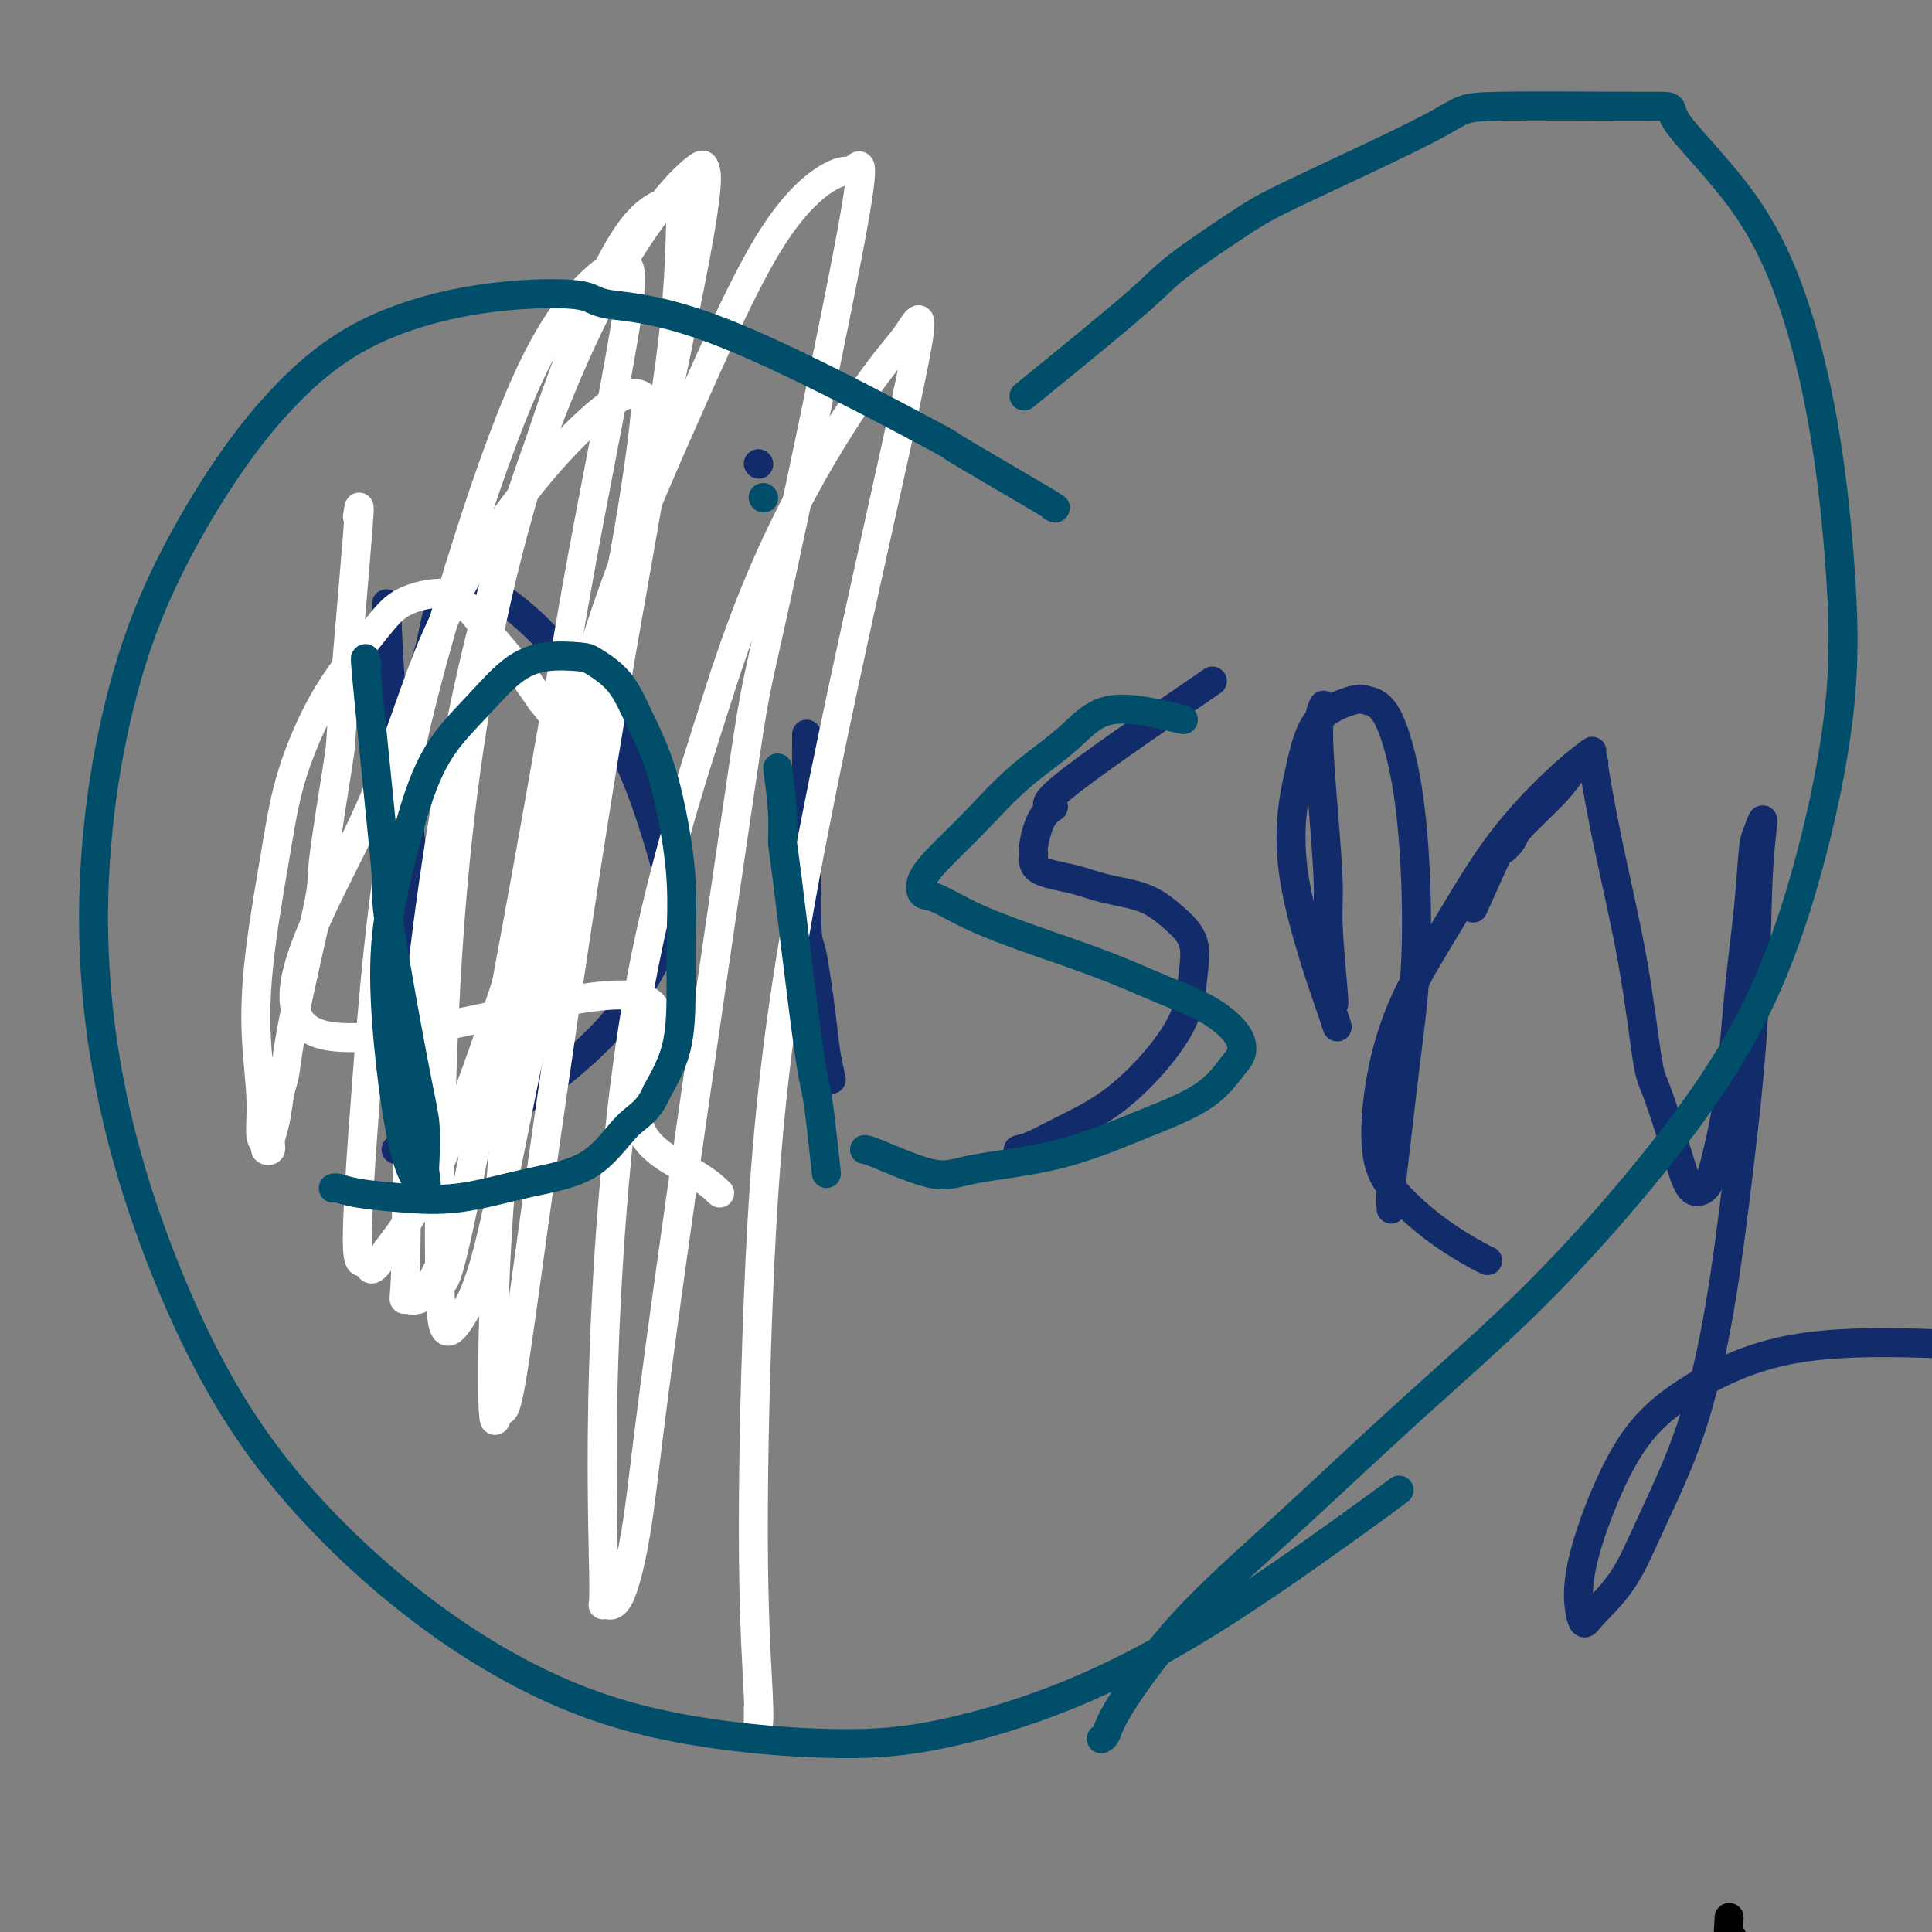
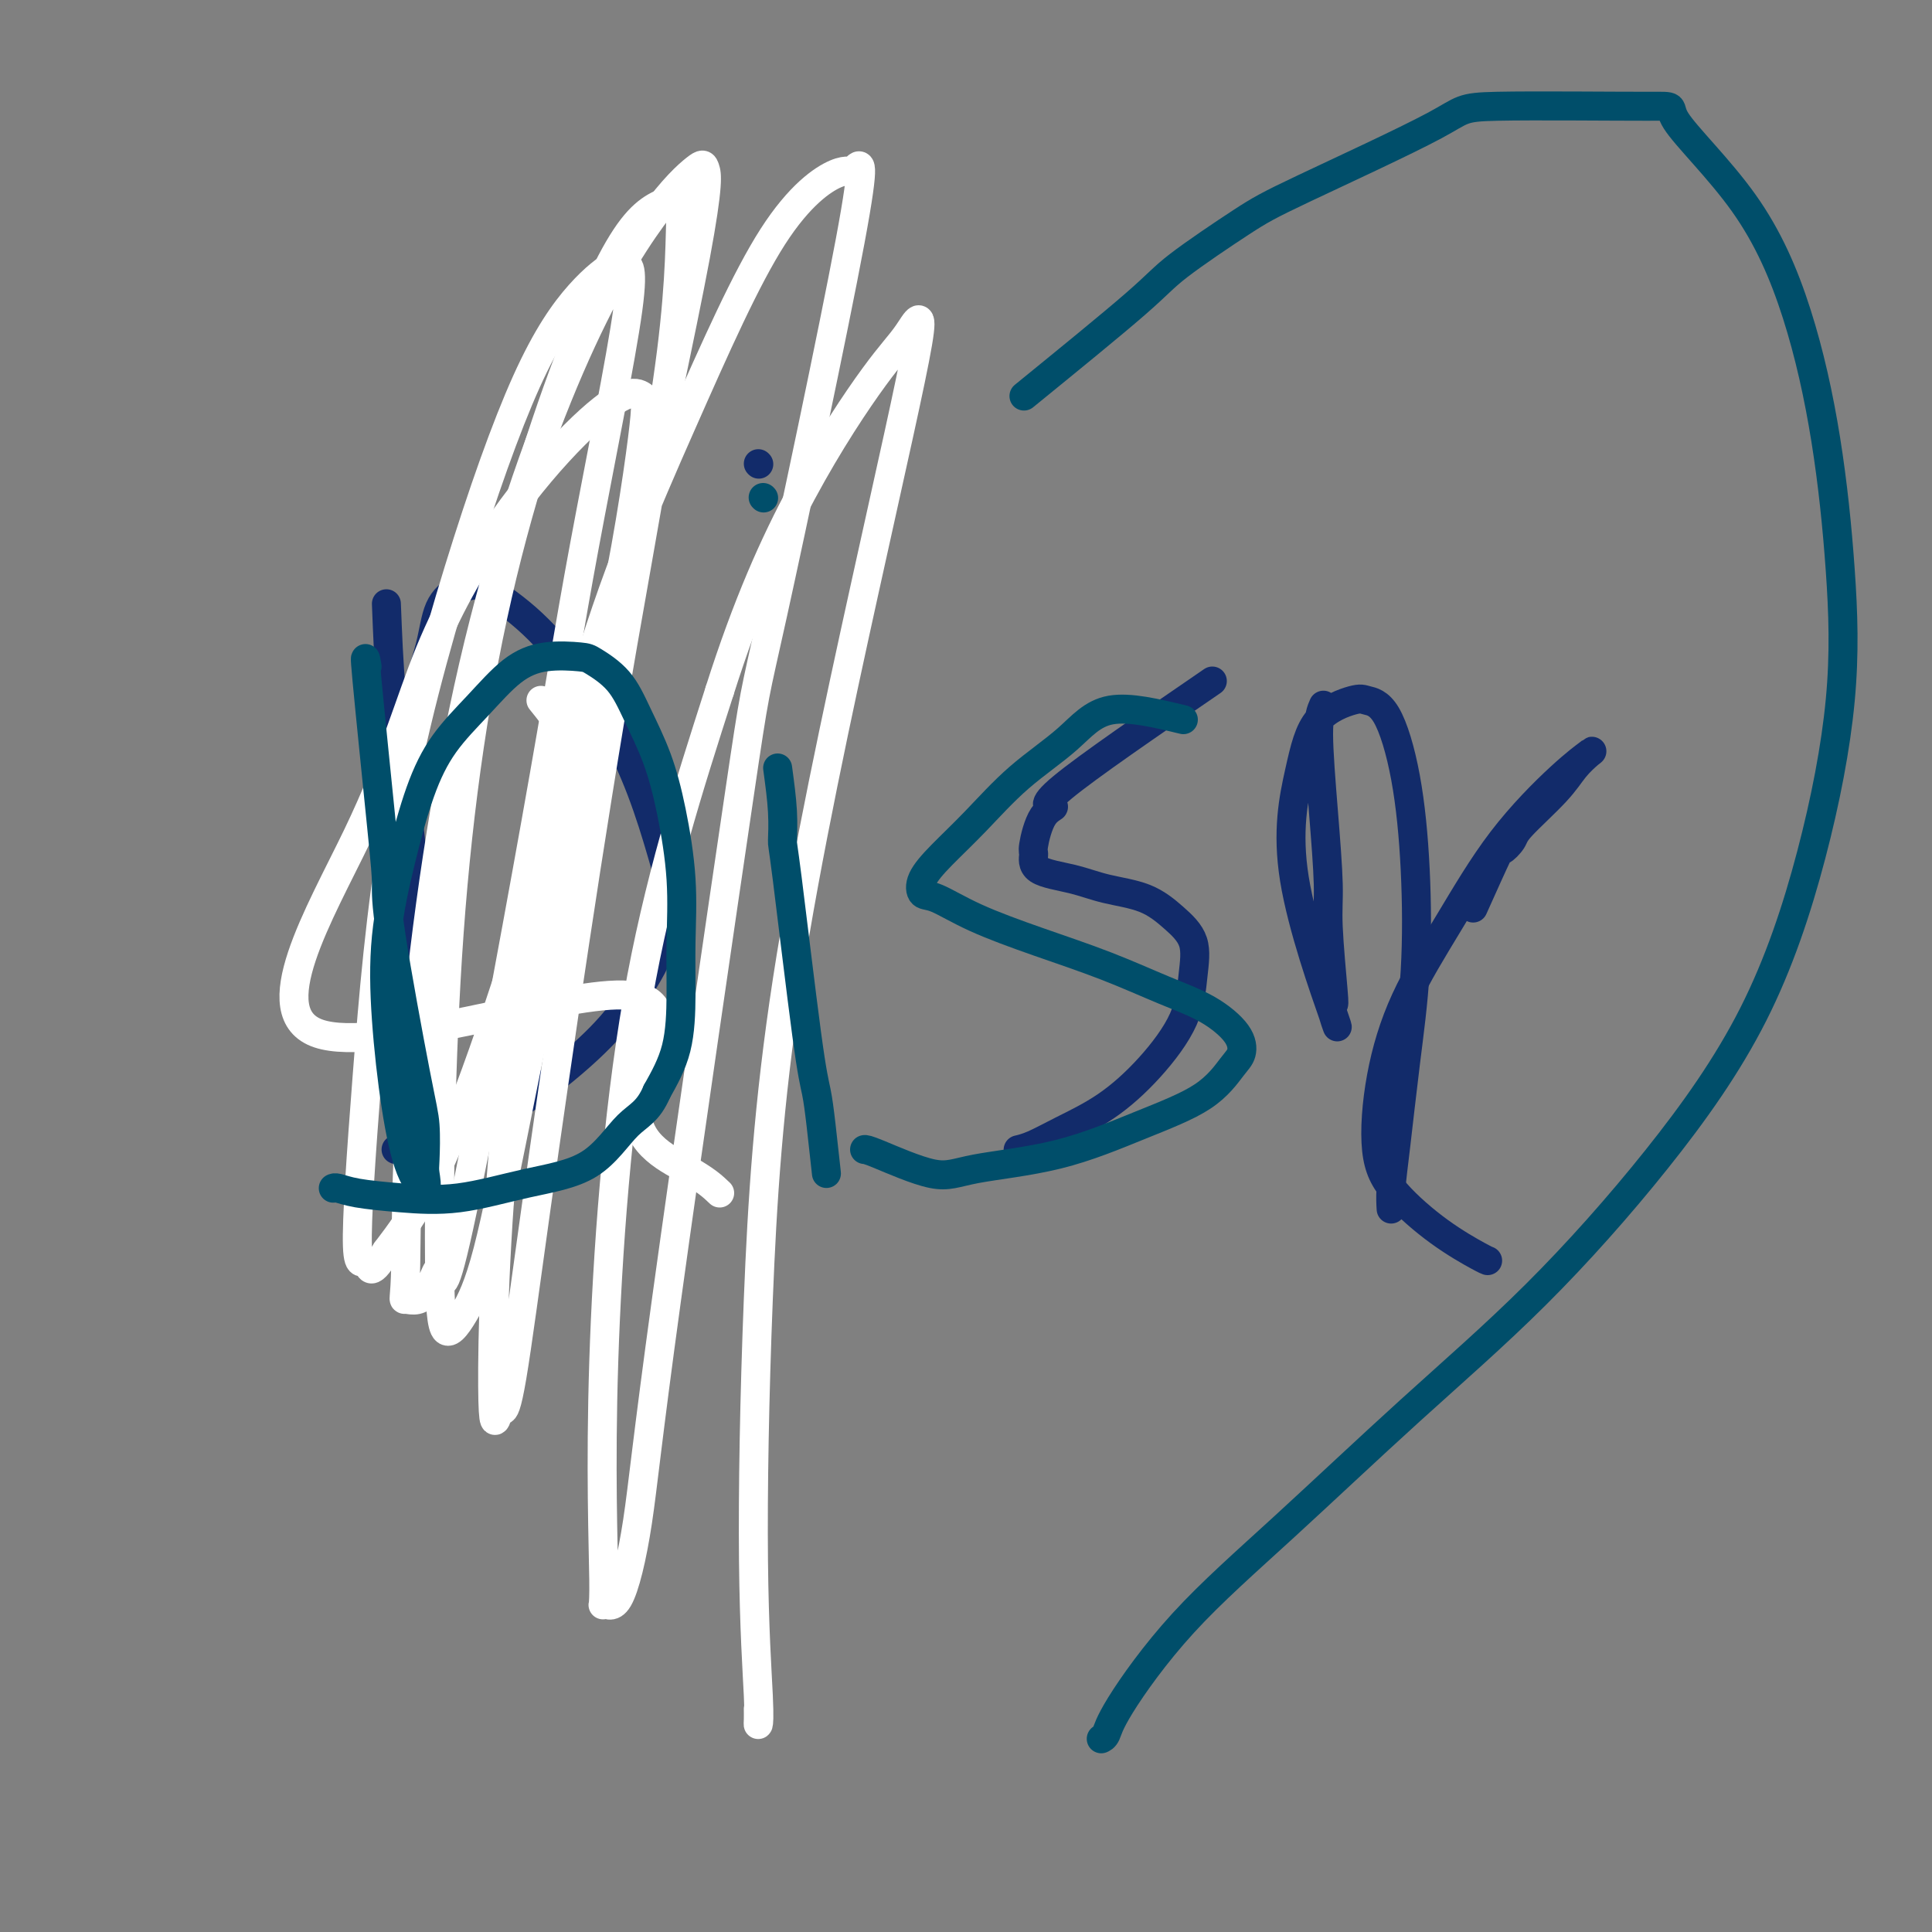
<svg xmlns="http://www.w3.org/2000/svg" viewBox="0 0 400 400" version="1.1">
  <rect x="0" y="0" width="400" height="400" fill="#808080" stroke="none" />
  <g fill="none" stroke="#000000" stroke-width="6" stroke-linecap="round" stroke-linejoin="round">
-     <path d="M358,397c-0.168,2.819 -0.336,5.639 0,5c0.336,-0.639 1.176,-4.736 1,10c-0.176,14.736 -1.368,48.305 -2,62c-0.632,13.695 -0.706,7.516 -1,9c-0.294,1.484 -0.810,10.630 -1,14c-0.190,3.370 -0.054,0.963 0,0c0.054,-0.963 0.027,-0.481 0,0" />
-   </g>
+     </g>
  <g fill="none" stroke="#122B6A" stroke-width="6" stroke-linecap="round" stroke-linejoin="round">
    <path d="M80,125c0.243,6.245 0.486,12.489 1,18c0.514,5.511 1.300,10.288 2,15c0.700,4.712 1.316,9.357 2,16c0.684,6.643 1.437,15.282 2,21c0.563,5.718 0.935,8.516 1,13c0.065,4.484 -0.178,10.656 0,14c0.178,3.344 0.776,3.862 1,5c0.224,1.138 0.073,2.896 0,4c-0.073,1.104 -0.069,1.553 0,2c0.069,0.447 0.201,0.893 0,1c-0.201,0.107 -0.737,-0.124 -1,-1c-0.263,-0.876 -0.254,-2.397 -1,-5c-0.746,-2.603 -2.246,-6.289 -3,-10c-0.754,-3.711 -0.761,-7.447 -1,-12c-0.239,-4.553 -0.709,-9.923 -1,-15c-0.291,-5.077 -0.403,-9.863 0,-15c0.403,-5.137 1.320,-10.627 2,-16c0.680,-5.373 1.121,-10.631 2,-15c0.879,-4.369 2.195,-7.850 3,-11c0.805,-3.150 1.099,-5.968 2,-8c0.901,-2.032 2.407,-3.278 4,-4c1.593,-0.722 3.271,-0.920 4,-1c0.729,-0.080 0.508,-0.043 2,1c1.492,1.043 4.695,3.092 8,6c3.305,2.908 6.711,6.676 10,11c3.289,4.324 6.463,9.202 9,14c2.537,4.798 4.439,9.514 6,14c1.561,4.486 2.780,8.743 4,13" />
    <path d="M138,180c2.988,8.829 0.957,10.401 0,12c-0.957,1.599 -0.839,3.224 -2,6c-1.161,2.776 -3.600,6.702 -6,10c-2.400,3.298 -4.761,5.969 -8,9c-3.239,3.031 -7.358,6.424 -11,9c-3.642,2.576 -6.808,4.337 -10,6c-3.192,1.663 -6.411,3.230 -9,4c-2.589,0.770 -4.550,0.742 -6,1c-1.450,0.258 -2.390,0.800 -3,1c-0.610,0.200 -0.888,0.057 -1,0c-0.112,-0.057 -0.056,-0.029 0,0" />
-     <path d="M167,152c-0.059,15.072 -0.117,30.144 0,37c0.117,6.856 0.410,5.494 1,8c0.590,2.506 1.478,8.878 2,13c0.522,4.122 0.679,5.994 1,8c0.321,2.006 0.806,4.144 1,5c0.194,0.856 0.097,0.428 0,0" />
    <path d="M157,96c0.000,0.000 0.100,0.100 0.1,0.1" />
    <path d="M251,141c-12.920,8.860 -25.840,17.720 -31,22c-5.160,4.280 -2.562,3.980 -2,4c0.562,0.020 -0.914,0.361 -2,2c-1.086,1.639 -1.781,4.575 -2,6c-0.219,1.425 0.040,1.339 0,2c-0.040,0.661 -0.378,2.069 1,3c1.378,0.931 4.471,1.384 7,2c2.529,0.616 4.492,1.396 7,2c2.508,0.604 5.559,1.031 8,2c2.441,0.969 4.270,2.479 6,4c1.730,1.521 3.359,3.053 4,5c0.641,1.947 0.294,4.310 0,7c-0.294,2.690 -0.536,5.708 -2,9c-1.464,3.292 -4.151,6.858 -7,10c-2.849,3.142 -5.860,5.861 -9,8c-3.140,2.139 -6.409,3.697 -9,5c-2.591,1.303 -4.505,2.351 -6,3c-1.495,0.649 -2.570,0.900 -3,1c-0.430,0.100 -0.215,0.050 0,0" />
    <path d="M274,146c-0.503,1.133 -1.007,2.265 -1,6c0.007,3.735 0.524,10.072 1,16c0.476,5.928 0.910,11.446 1,15c0.090,3.554 -0.164,5.143 0,9c0.164,3.857 0.745,9.981 1,13c0.255,3.019 0.182,2.934 0,3c-0.182,0.066 -0.475,0.282 0,2c0.475,1.718 1.717,4.936 0,0c-1.717,-4.936 -6.393,-18.027 -8,-28c-1.607,-9.973 -0.146,-16.828 1,-22c1.146,-5.172 1.977,-8.662 4,-11c2.023,-2.338 5.239,-3.526 7,-4c1.761,-0.474 2.067,-0.236 3,0c0.933,0.236 2.493,0.469 4,3c1.507,2.531 2.961,7.360 4,13c1.039,5.640 1.662,12.090 2,19c0.338,6.910 0.392,14.279 0,21c-0.392,6.721 -1.229,12.793 -2,19c-0.771,6.207 -1.475,12.550 -2,17c-0.525,4.450 -0.872,7.006 -1,9c-0.128,1.994 -0.037,3.427 0,4c0.037,0.573 0.018,0.287 0,0" />
    <path d="M305,188c2.058,-4.585 4.116,-9.170 5,-11c0.884,-1.830 0.596,-0.905 1,-1c0.404,-0.095 1.502,-1.209 2,-2c0.498,-0.791 0.396,-1.258 2,-3c1.604,-1.742 4.914,-4.759 7,-7c2.086,-2.241 2.947,-3.707 4,-5c1.053,-1.293 2.298,-2.411 3,-3c0.702,-0.589 0.860,-0.647 0,0c-0.860,0.647 -2.738,1.999 -6,5c-3.262,3.001 -7.910,7.651 -12,13c-4.090,5.349 -7.624,11.396 -11,17c-3.376,5.604 -6.595,10.763 -9,16c-2.405,5.237 -3.997,10.552 -5,16c-1.003,5.448 -1.418,11.029 -1,15c0.418,3.971 1.667,6.332 4,9c2.333,2.668 5.749,5.643 9,8c3.251,2.357 6.337,4.096 8,5c1.663,0.904 1.904,0.973 2,1c0.096,0.027 0.048,0.014 0,0" />
-     <path d="M330,158c-0.210,-0.814 -0.420,-1.628 0,1c0.420,2.628 1.470,8.699 3,16c1.530,7.301 3.539,15.831 5,24c1.461,8.169 2.373,15.977 3,20c0.627,4.023 0.968,4.261 2,7c1.032,2.739 2.756,7.979 4,12c1.244,4.021 2.010,6.822 3,8c0.990,1.178 2.205,0.733 3,0c0.795,-0.733 1.169,-1.754 2,-5c0.831,-3.246 2.120,-8.716 3,-15c0.880,-6.284 1.351,-13.382 2,-20c0.649,-6.618 1.477,-12.756 2,-18c0.523,-5.244 0.741,-9.595 1,-12c0.259,-2.405 0.558,-2.865 1,-4c0.442,-1.135 1.025,-2.946 1,-2c-0.025,0.946 -0.660,4.648 -1,12c-0.340,7.352 -0.386,18.352 -1,29c-0.614,10.648 -1.796,20.944 -3,31c-1.204,10.056 -2.431,19.874 -4,29c-1.569,9.126 -3.481,17.561 -6,25c-2.519,7.439 -5.645,13.883 -8,19c-2.355,5.117 -3.940,8.906 -6,12c-2.060,3.094 -4.597,5.494 -6,7c-1.403,1.506 -1.674,2.119 -2,2c-0.326,-0.119 -0.709,-0.970 -1,-3c-0.291,-2.030 -0.490,-5.238 1,-11c1.490,-5.762 4.670,-14.077 8,-20c3.330,-5.923 6.810,-9.454 12,-13c5.190,-3.546 12.090,-7.109 20,-9c7.910,-1.891 16.832,-2.112 25,-2c8.168,0.112 15.584,0.556 23,1" />
    <path d="M416,279c11.911,0.511 17.689,2.289 20,3c2.311,0.711 1.156,0.356 0,0" />
  </g>
  <g fill="none" stroke="#FFFFFF" stroke-width="6" stroke-linecap="round" stroke-linejoin="round">
    <path d="M149,247c-1.394,-1.331 -2.789,-2.662 -7,-5c-4.211,-2.338 -11.239,-5.682 -10,-14c1.239,-8.318 10.747,-21.609 -3,-22c-13.747,-0.391 -50.747,12.117 -63,8c-12.253,-4.117 0.242,-24.859 8,-41c7.758,-16.141 10.779,-27.681 15,-38c4.221,-10.319 9.643,-19.416 15,-27c5.357,-7.584 10.649,-13.654 15,-18c4.351,-4.346 7.762,-6.968 10,-8c2.238,-1.032 3.303,-0.475 4,0c0.697,0.475 1.025,0.867 0,9c-1.025,8.133 -3.405,24.008 -7,40c-3.595,15.992 -8.407,32.101 -13,47c-4.593,14.899 -8.967,28.588 -13,40c-4.033,11.412 -7.724,20.546 -11,27c-3.276,6.454 -6.138,10.227 -9,14" />
    <path d="M80,259c-3.861,6.590 -3.512,2.564 -4,2c-0.488,-0.564 -1.811,2.334 -2,-3c-0.189,-5.334 0.757,-18.901 2,-35c1.243,-16.099 2.781,-34.732 6,-53c3.219,-18.268 8.117,-36.172 13,-52c4.883,-15.828 9.750,-29.582 14,-39c4.250,-9.418 7.881,-14.501 11,-18c3.119,-3.499 5.725,-5.415 7,-6c1.275,-0.585 1.221,0.160 2,0c0.779,-0.160 2.393,-1.224 1,9c-1.393,10.224 -5.792,31.736 -9,49c-3.208,17.264 -5.225,30.281 -10,57c-4.775,26.719 -12.309,67.139 -16,84c-3.691,16.861 -3.539,10.162 -4,9c-0.461,-1.162 -1.534,3.211 -3,5c-1.466,1.789 -3.324,0.993 -4,1c-0.676,0.007 -0.169,0.816 0,-7c0.169,-7.816 -0.001,-24.256 2,-47c2.001,-22.744 6.171,-51.793 12,-77c5.829,-25.207 13.317,-46.574 20,-62c6.683,-15.426 12.560,-24.913 17,-31c4.440,-6.087 7.441,-8.775 9,-10c1.559,-1.225 1.676,-0.985 2,0c0.324,0.985 0.857,2.717 -2,18c-2.857,15.283 -9.102,44.116 -14,67c-4.898,22.884 -8.447,39.819 -12,57c-3.553,17.181 -7.110,34.606 -10,49c-2.890,14.394 -5.115,25.755 -7,33c-1.885,7.245 -3.431,10.374 -5,13c-1.569,2.626 -3.163,4.750 -4,3c-0.837,-1.750 -0.919,-7.375 -1,-13" />
    <path d="M91,262c-0.121,-13.959 0.078,-42.355 2,-69c1.922,-26.645 5.569,-51.537 11,-74c5.431,-22.463 12.647,-42.496 18,-55c5.353,-12.504 8.845,-17.477 12,-20c3.155,-2.523 5.975,-2.594 7,-3c1.025,-0.406 0.257,-1.147 0,3c-0.257,4.147 -0.001,13.180 -2,29c-1.999,15.820 -6.251,38.425 -10,60c-3.749,21.575 -6.993,42.120 -10,62c-3.007,19.880 -5.777,39.095 -8,55c-2.223,15.905 -3.900,28.502 -5,35c-1.100,6.498 -1.623,6.898 -2,7c-0.377,0.102 -0.609,-0.095 -1,1c-0.391,1.095 -0.940,3.483 -1,-6c-0.060,-9.483 0.368,-30.837 3,-57c2.632,-26.163 7.466,-57.135 14,-82c6.534,-24.865 14.767,-43.623 22,-60c7.233,-16.377 13.464,-30.375 19,-39c5.536,-8.625 10.375,-11.878 13,-13c2.625,-1.122 3.034,-0.113 4,-1c0.966,-0.887 2.489,-3.671 -1,15c-3.489,18.671 -11.991,58.795 -16,77c-4.009,18.205 -3.527,14.489 -7,38c-3.473,23.511 -10.901,74.247 -15,104c-4.099,29.753 -4.867,38.523 -6,46c-1.133,7.477 -2.630,13.660 -4,16c-1.370,2.340 -2.613,0.837 -3,1c-0.387,0.163 0.082,1.992 0,-5c-0.082,-6.992 -0.714,-22.806 0,-45c0.714,-22.194 2.776,-50.770 7,-75c4.224,-24.230 10.612,-44.115 17,-64" />
    <path d="M149,143c5.667,-17.847 11.334,-30.465 17,-41c5.666,-10.535 11.331,-18.988 15,-24c3.669,-5.012 5.341,-6.582 7,-9c1.659,-2.418 3.305,-5.683 2,2c-1.305,7.683 -5.561,26.313 -11,51c-5.439,24.687 -12.060,55.432 -16,81c-3.940,25.568 -5.199,45.959 -6,66c-0.801,20.041 -1.143,39.730 -1,54c0.143,14.270 0.770,23.119 1,28c0.230,4.881 0.062,5.793 0,6c-0.062,0.207 -0.017,-0.290 0,-1c0.017,-0.710 0.005,-1.631 0,-2c-0.005,-0.369 -0.002,-0.184 0,0" />
-     <path d="M74,107c0.334,-2.207 0.669,-4.414 0,4c-0.669,8.414 -2.340,27.451 -3,36c-0.660,8.549 -0.309,6.612 -1,11c-0.691,4.388 -2.423,15.101 -3,20c-0.577,4.899 0.000,3.983 -1,9c-1.000,5.017 -3.579,15.966 -5,23c-1.421,7.034 -1.686,10.151 -2,12c-0.314,1.849 -0.677,2.430 -1,4c-0.323,1.570 -0.607,4.130 -1,6c-0.393,1.870 -0.894,3.049 -1,4c-0.106,0.951 0.183,1.675 0,2c-0.183,0.325 -0.838,0.251 -1,0c-0.162,-0.251 0.168,-0.678 0,-1c-0.168,-0.322 -0.834,-0.537 -1,-2c-0.166,-1.463 0.170,-4.174 0,-8c-0.170,-3.826 -0.844,-8.768 -1,-14c-0.156,-5.232 0.206,-10.755 1,-17c0.794,-6.245 2.022,-13.212 3,-19c0.978,-5.788 1.708,-10.397 3,-15c1.292,-4.603 3.146,-9.198 5,-13c1.854,-3.802 3.708,-6.809 6,-10c2.292,-3.191 5.022,-6.566 7,-9c1.978,-2.434 3.204,-3.927 5,-5c1.796,-1.073 4.163,-1.727 6,-2c1.837,-0.273 3.144,-0.165 4,0c0.856,0.165 1.260,0.387 2,1c0.740,0.613 1.817,1.618 3,3c1.183,1.382 2.472,3.141 4,5c1.528,1.859 3.294,3.817 5,6c1.706,2.183 3.353,4.592 5,7" />
    <path d="M112,145c4.012,4.929 4.542,6.250 5,7c0.458,0.750 0.845,0.929 1,1c0.155,0.071 0.077,0.036 0,0" />
  </g>
  <g fill="none" stroke="#004E6A" stroke-width="6" stroke-linecap="round" stroke-linejoin="round">
    <path d="M76,138c-0.308,-1.799 -0.616,-3.598 0,3c0.616,6.598 2.155,21.595 3,30c0.845,8.405 0.997,10.220 1,12c0.003,1.780 -0.143,3.525 1,11c1.143,7.475 3.577,20.681 5,28c1.423,7.319 1.837,8.750 2,11c0.163,2.250 0.077,5.318 0,7c-0.077,1.682 -0.143,1.977 0,3c0.143,1.023 0.495,2.774 0,3c-0.495,0.226 -1.837,-1.073 -3,-4c-1.163,-2.927 -2.146,-7.483 -3,-13c-0.854,-5.517 -1.578,-11.996 -2,-18c-0.422,-6.004 -0.541,-11.534 0,-17c0.541,-5.466 1.742,-10.868 3,-16c1.258,-5.132 2.574,-9.996 4,-14c1.426,-4.004 2.963,-7.150 5,-10c2.037,-2.850 4.573,-5.403 7,-8c2.427,-2.597 4.743,-5.236 7,-7c2.257,-1.764 4.455,-2.653 7,-3c2.545,-0.347 5.437,-0.152 7,0c1.563,0.152 1.797,0.259 3,1c1.203,0.741 3.373,2.114 5,4c1.627,1.886 2.709,4.286 4,7c1.291,2.714 2.791,5.743 4,9c1.209,3.257 2.127,6.742 3,11c0.873,4.258 1.701,9.290 2,14c0.299,4.710 0.070,9.097 0,13c-0.070,3.903 0.020,7.320 0,11c-0.020,3.680 -0.148,7.623 -1,11c-0.852,3.377 -2.426,6.189 -4,9" />
    <path d="M136,226c-1.809,4.246 -3.831,4.862 -6,7c-2.169,2.138 -4.485,5.800 -8,8c-3.515,2.200 -8.231,2.940 -13,4c-4.769,1.060 -9.593,2.442 -14,3c-4.407,0.558 -8.396,0.293 -12,0c-3.604,-0.293 -6.822,-0.615 -9,-1c-2.178,-0.385 -3.317,-0.835 -4,-1c-0.683,-0.165 -0.909,-0.047 -1,0c-0.091,0.047 -0.045,0.024 0,0" />
    <path d="M161,159c0.424,3.130 0.849,6.261 1,9c0.151,2.739 0.029,5.087 0,6c-0.029,0.913 0.034,0.390 1,8c0.966,7.610 2.833,23.354 4,32c1.167,8.646 1.632,10.194 2,12c0.368,1.806 0.637,3.871 1,7c0.363,3.129 0.818,7.323 1,9c0.182,1.677 0.091,0.839 0,0" />
    <path d="M158,103c0.000,0.000 0.100,0.100 0.1,0.1" />
    <path d="M245,149c-5.564,-1.342 -11.128,-2.685 -15,-2c-3.872,0.685 -6.054,3.397 -9,6c-2.946,2.603 -6.658,5.097 -10,8c-3.342,2.903 -6.315,6.215 -9,9c-2.685,2.785 -5.081,5.045 -7,7c-1.919,1.955 -3.360,3.607 -4,5c-0.640,1.393 -0.480,2.528 0,3c0.480,0.472 1.279,0.282 3,1c1.721,0.718 4.363,2.343 8,4c3.637,1.657 8.270,3.345 13,5c4.730,1.655 9.556,3.276 14,5c4.444,1.724 8.507,3.551 12,5c3.493,1.449 6.415,2.522 9,4c2.585,1.478 4.832,3.362 6,5c1.168,1.638 1.256,3.030 1,4c-0.256,0.970 -0.858,1.519 -2,3c-1.142,1.481 -2.826,3.893 -6,6c-3.174,2.107 -7.838,3.910 -13,6c-5.162,2.090 -10.823,4.469 -17,6c-6.177,1.531 -12.871,2.214 -17,3c-4.129,0.786 -5.694,1.675 -9,1c-3.306,-0.675 -8.351,-2.912 -11,-4c-2.649,-1.088 -2.900,-1.025 -3,-1c-0.100,0.025 -0.050,0.013 0,0" />
-     <path d="M218,105c0.728,0.316 1.455,0.633 -3,-2c-4.455,-2.633 -14.094,-8.215 -17,-10c-2.906,-1.785 0.920,0.229 -7,-4c-7.920,-4.229 -27.588,-14.700 -41,-20c-13.412,-5.300 -20.570,-5.430 -24,-6c-3.430,-0.570 -3.131,-1.579 -7,-2c-3.869,-0.421 -11.904,-0.253 -20,1c-8.096,1.253 -16.251,3.592 -23,7c-6.749,3.408 -12.092,7.884 -17,13c-4.908,5.116 -9.382,10.873 -14,18c-4.618,7.127 -9.381,15.625 -13,24c-3.619,8.375 -6.095,16.627 -8,25c-1.905,8.373 -3.238,16.866 -4,26c-0.762,9.134 -0.954,18.907 0,30c0.954,11.093 3.052,23.505 7,37c3.948,13.495 9.746,28.074 16,40c6.254,11.926 12.965,21.200 21,30c8.035,8.800 17.394,17.126 27,24c9.606,6.874 19.457,12.295 29,16c9.543,3.705 18.776,5.693 28,7c9.224,1.307 18.438,1.934 26,2c7.562,0.066 13.470,-0.428 21,-2c7.530,-1.572 16.681,-4.222 26,-8c9.319,-3.778 18.807,-8.683 29,-15c10.193,-6.317 21.090,-14.047 28,-19c6.910,-4.953 9.831,-7.129 11,-8c1.169,-0.871 0.584,-0.435 0,0" />
    <path d="M212,82c9.046,-7.367 18.093,-14.733 23,-19c4.907,-4.267 5.675,-5.434 9,-8c3.325,-2.566 9.208,-6.529 13,-9c3.792,-2.471 5.494,-3.448 13,-7c7.506,-3.552 20.814,-9.680 27,-13c6.186,-3.320 5.248,-3.833 13,-4c7.752,-0.167 24.195,0.013 31,0c6.805,-0.013 3.974,-0.218 6,3c2.026,3.218 8.911,9.859 14,17c5.089,7.141 8.382,14.783 11,23c2.618,8.217 4.559,17.008 6,26c1.441,8.992 2.380,18.186 3,27c0.620,8.814 0.920,17.249 0,27c-0.920,9.751 -3.061,20.818 -6,32c-2.939,11.182 -6.677,22.477 -12,33c-5.323,10.523 -12.231,20.272 -20,30c-7.769,9.728 -16.400,19.434 -25,28c-8.600,8.566 -17.169,15.990 -26,24c-8.831,8.010 -17.925,16.605 -26,24c-8.075,7.395 -15.131,13.589 -21,20c-5.869,6.411 -10.553,13.038 -13,17c-2.447,3.962 -2.659,5.259 -3,6c-0.341,0.741 -0.812,0.926 -1,1c-0.188,0.074 -0.094,0.037 0,0" />
  </g>
</svg>